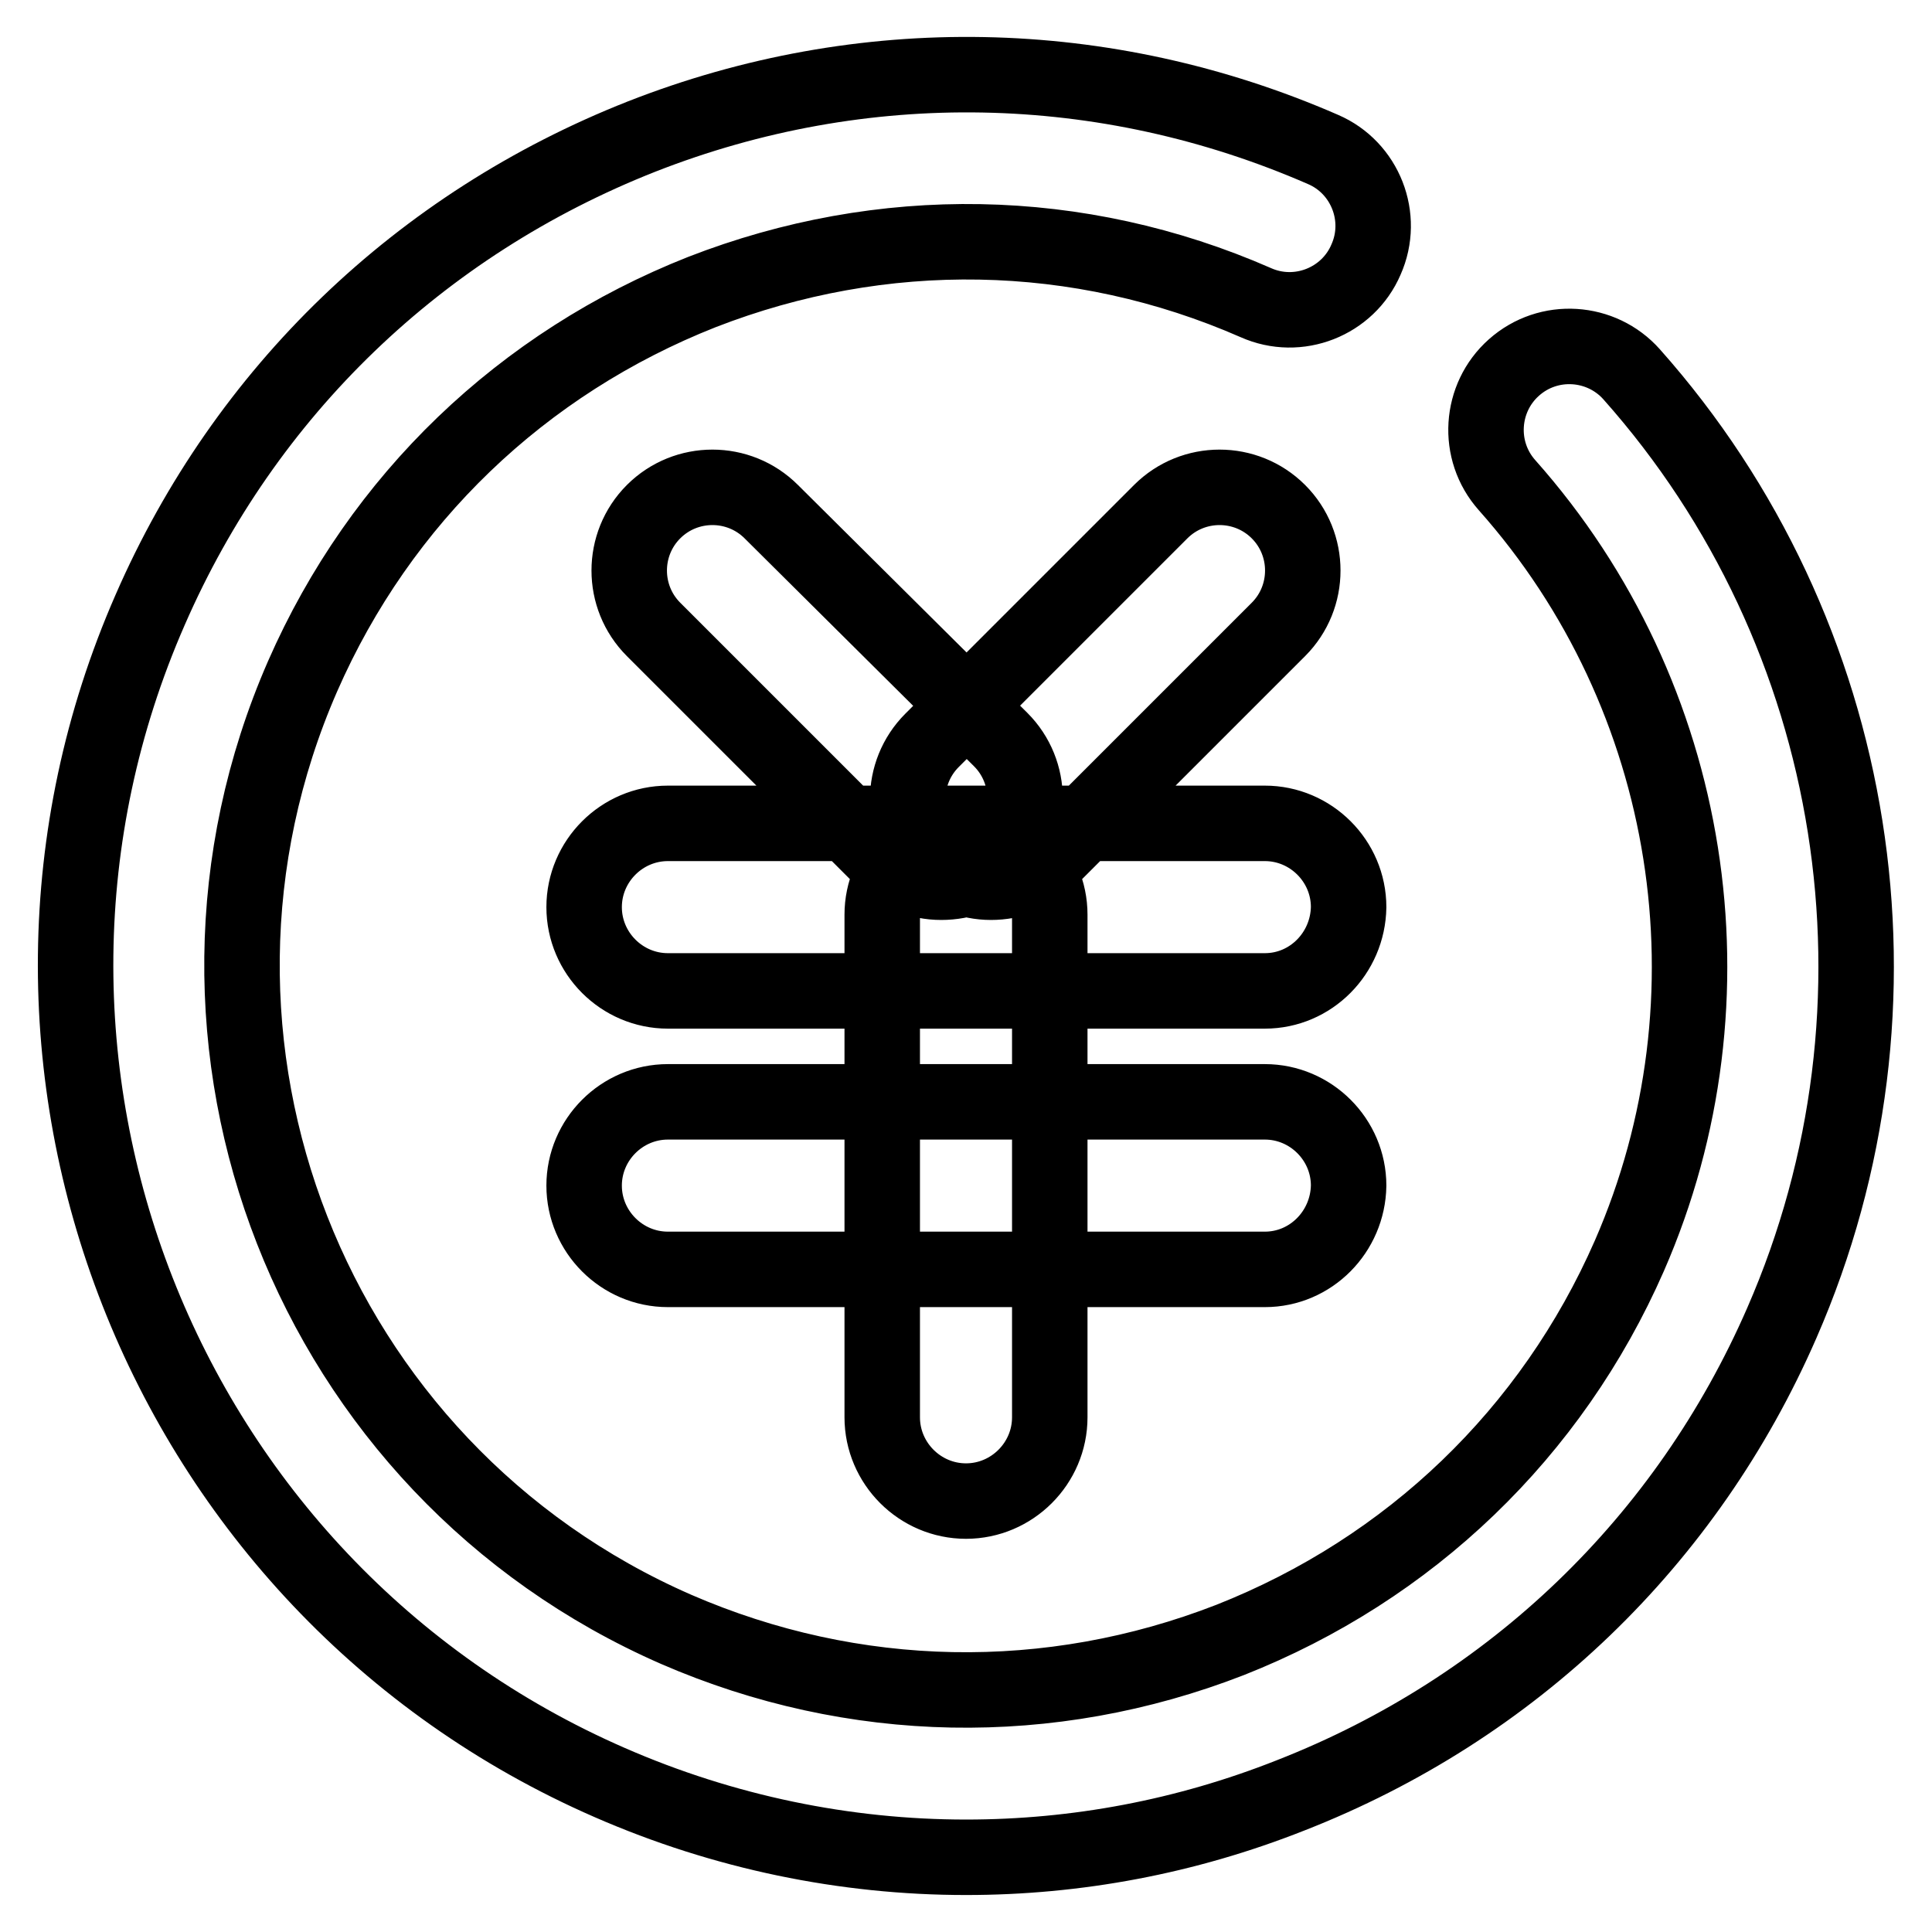
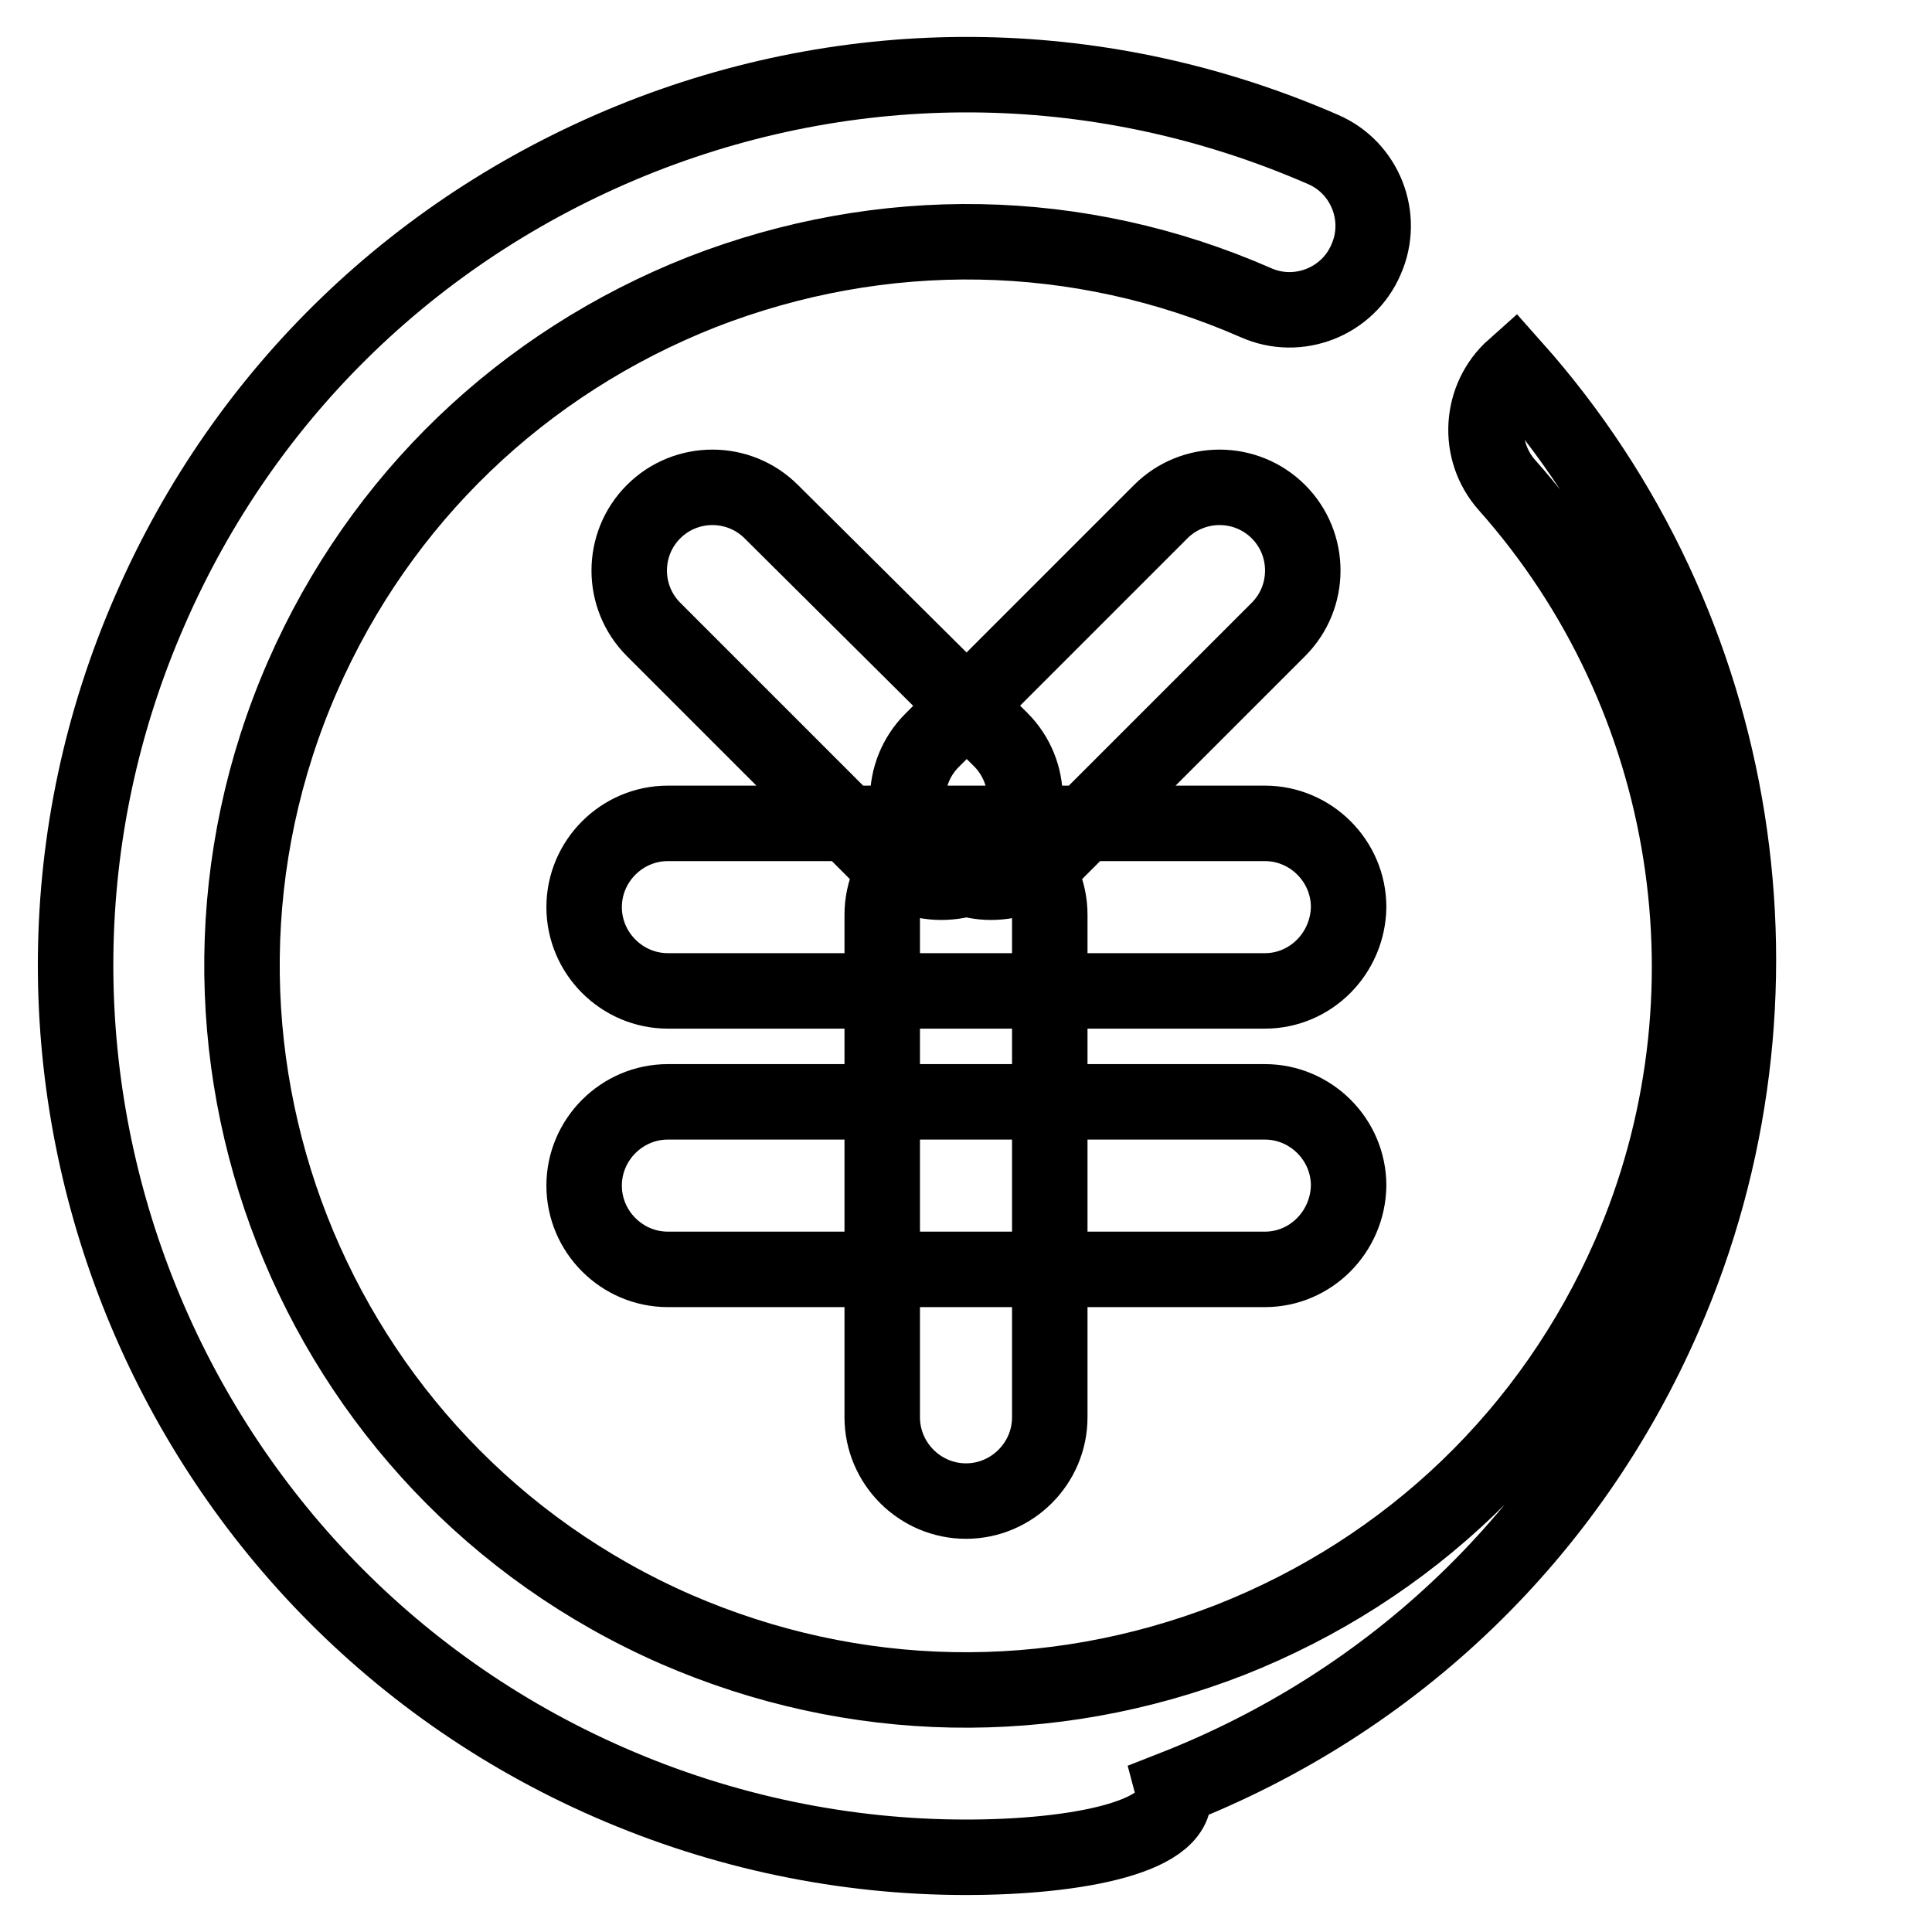
<svg xmlns="http://www.w3.org/2000/svg" version="1.1" x="0px" y="0px" viewBox="0 0 256 256" enable-background="new 0 0 256 256" xml:space="preserve">
  <g>
-     <path stroke-width="10" fill-opacity="0" stroke="#000000" d="M124.7,116.9c-2.8,0-5.7-1.1-7.8-3.2L86.6,83.4c-4.3-4.3-4.3-11.3,0-15.6c4.3-4.3,11.3-4.3,15.6,0L132.6,98 c4.3,4.3,4.3,11.3,0,15.6C130.4,115.9,127.6,116.9,124.7,116.9z M131.3,116.9c-2.8,0-5.7-1.1-7.8-3.2c-4.3-4.3-4.3-11.3,0-15.6 l30.3-30.3c4.3-4.3,11.3-4.3,15.6,0c4.3,4.3,4.3,11.3,0,15.6l-30.3,30.3C137,115.9,134.1,116.9,131.3,116.9z M167.6,131.3H88.5 c-6.1,0-11.1-5-11.1-11.1c0-6.1,5-11.1,11.1-11.1h79.1c6.1,0,11.1,5,11.1,11.1C178.6,126.3,173.7,131.3,167.6,131.3z M167.6,168.2 H88.5c-6.1,0-11.1-5-11.1-11.1c0-6.1,5-11.1,11.1-11.1h79.1c6.1,0,11.1,5,11.1,11.1C178.6,163.2,173.7,168.2,167.6,168.2z  M128,198.9c-6.1,0-11.1-5-11.1-11.1v-66.6c0-6.1,5-11.1,11.1-11.1c6.1,0,11.1,5,11.1,11.1v66.6C139.1,193.9,134.1,198.9,128,198.9 z M128,246.1c-16,0-32.1-3.3-47.2-9.9c-59.6-26-87-95.8-60.9-155.4c12.6-28.9,35.7-51.1,65.1-62.7c29.3-11.5,61.4-10.9,90.3,1.7 c5.6,2.4,8.2,9,5.7,14.6c-2.4,5.6-9,8.2-14.6,5.7c-23.5-10.3-49.5-10.7-73.4-1.4c-23.8,9.4-42.6,27.4-52.9,50.9 c-21.2,48.5,1,105.1,49.5,126.3c23.5,10.2,49.5,10.7,73.4,1.4c23.8-9.4,42.6-27.4,52.9-50.9c14.9-34.1,8.6-74.2-16.2-102.1 c-4.1-4.6-3.6-11.6,0.9-15.6c4.6-4.1,11.6-3.6,15.6,0.9c30.5,34.3,38.3,83.6,19.9,125.7c-12.6,28.9-35.7,51.1-65.1,62.6 C157.1,243.4,142.6,246.1,128,246.1z" />
+     <path stroke-width="10" fill-opacity="0" stroke="#000000" d="M124.7,116.9c-2.8,0-5.7-1.1-7.8-3.2L86.6,83.4c-4.3-4.3-4.3-11.3,0-15.6c4.3-4.3,11.3-4.3,15.6,0L132.6,98 c4.3,4.3,4.3,11.3,0,15.6C130.4,115.9,127.6,116.9,124.7,116.9z M131.3,116.9c-2.8,0-5.7-1.1-7.8-3.2c-4.3-4.3-4.3-11.3,0-15.6 l30.3-30.3c4.3-4.3,11.3-4.3,15.6,0c4.3,4.3,4.3,11.3,0,15.6l-30.3,30.3C137,115.9,134.1,116.9,131.3,116.9z M167.6,131.3H88.5 c-6.1,0-11.1-5-11.1-11.1c0-6.1,5-11.1,11.1-11.1h79.1c6.1,0,11.1,5,11.1,11.1C178.6,126.3,173.7,131.3,167.6,131.3z M167.6,168.2 H88.5c-6.1,0-11.1-5-11.1-11.1c0-6.1,5-11.1,11.1-11.1h79.1c6.1,0,11.1,5,11.1,11.1C178.6,163.2,173.7,168.2,167.6,168.2z  M128,198.9c-6.1,0-11.1-5-11.1-11.1v-66.6c0-6.1,5-11.1,11.1-11.1c6.1,0,11.1,5,11.1,11.1v66.6C139.1,193.9,134.1,198.9,128,198.9 z M128,246.1c-16,0-32.1-3.3-47.2-9.9c-59.6-26-87-95.8-60.9-155.4c12.6-28.9,35.7-51.1,65.1-62.7c29.3-11.5,61.4-10.9,90.3,1.7 c5.6,2.4,8.2,9,5.7,14.6c-2.4,5.6-9,8.2-14.6,5.7c-23.5-10.3-49.5-10.7-73.4-1.4c-23.8,9.4-42.6,27.4-52.9,50.9 c-21.2,48.5,1,105.1,49.5,126.3c23.5,10.2,49.5,10.7,73.4,1.4c23.8-9.4,42.6-27.4,52.9-50.9c14.9-34.1,8.6-74.2-16.2-102.1 c-4.1-4.6-3.6-11.6,0.9-15.6c30.5,34.3,38.3,83.6,19.9,125.7c-12.6,28.9-35.7,51.1-65.1,62.6 C157.1,243.4,142.6,246.1,128,246.1z" />
  </g>
</svg>